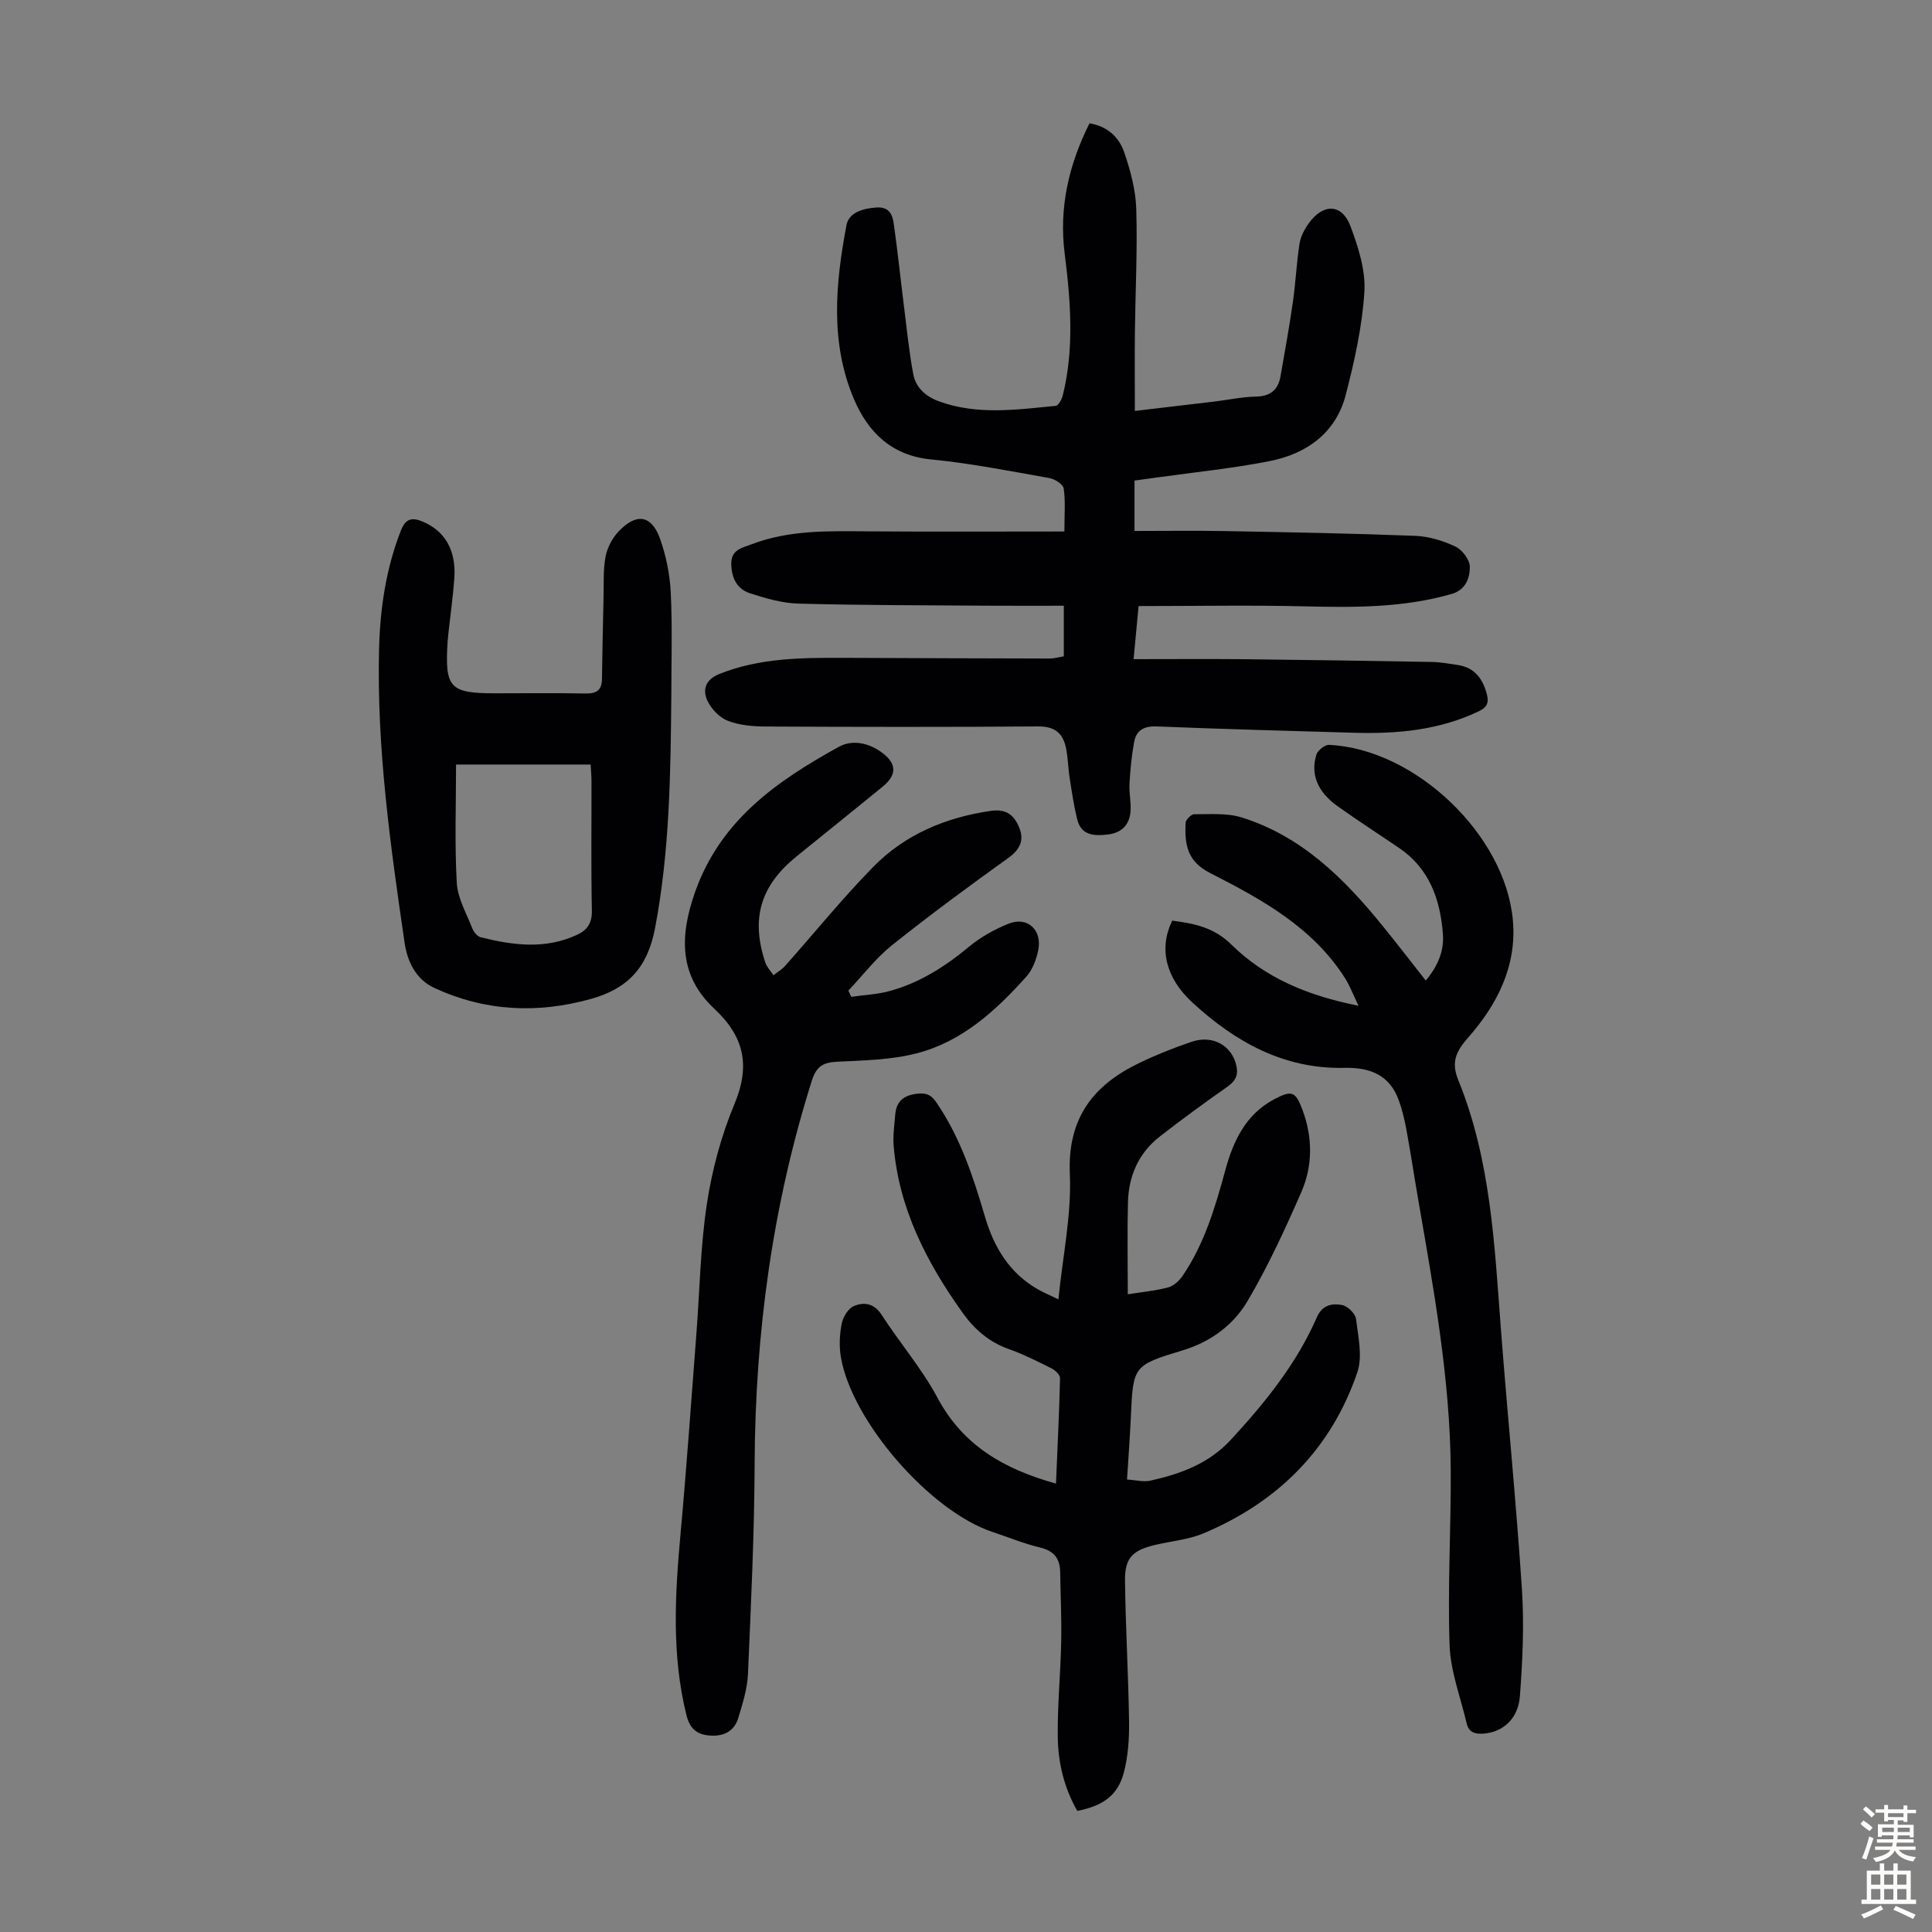
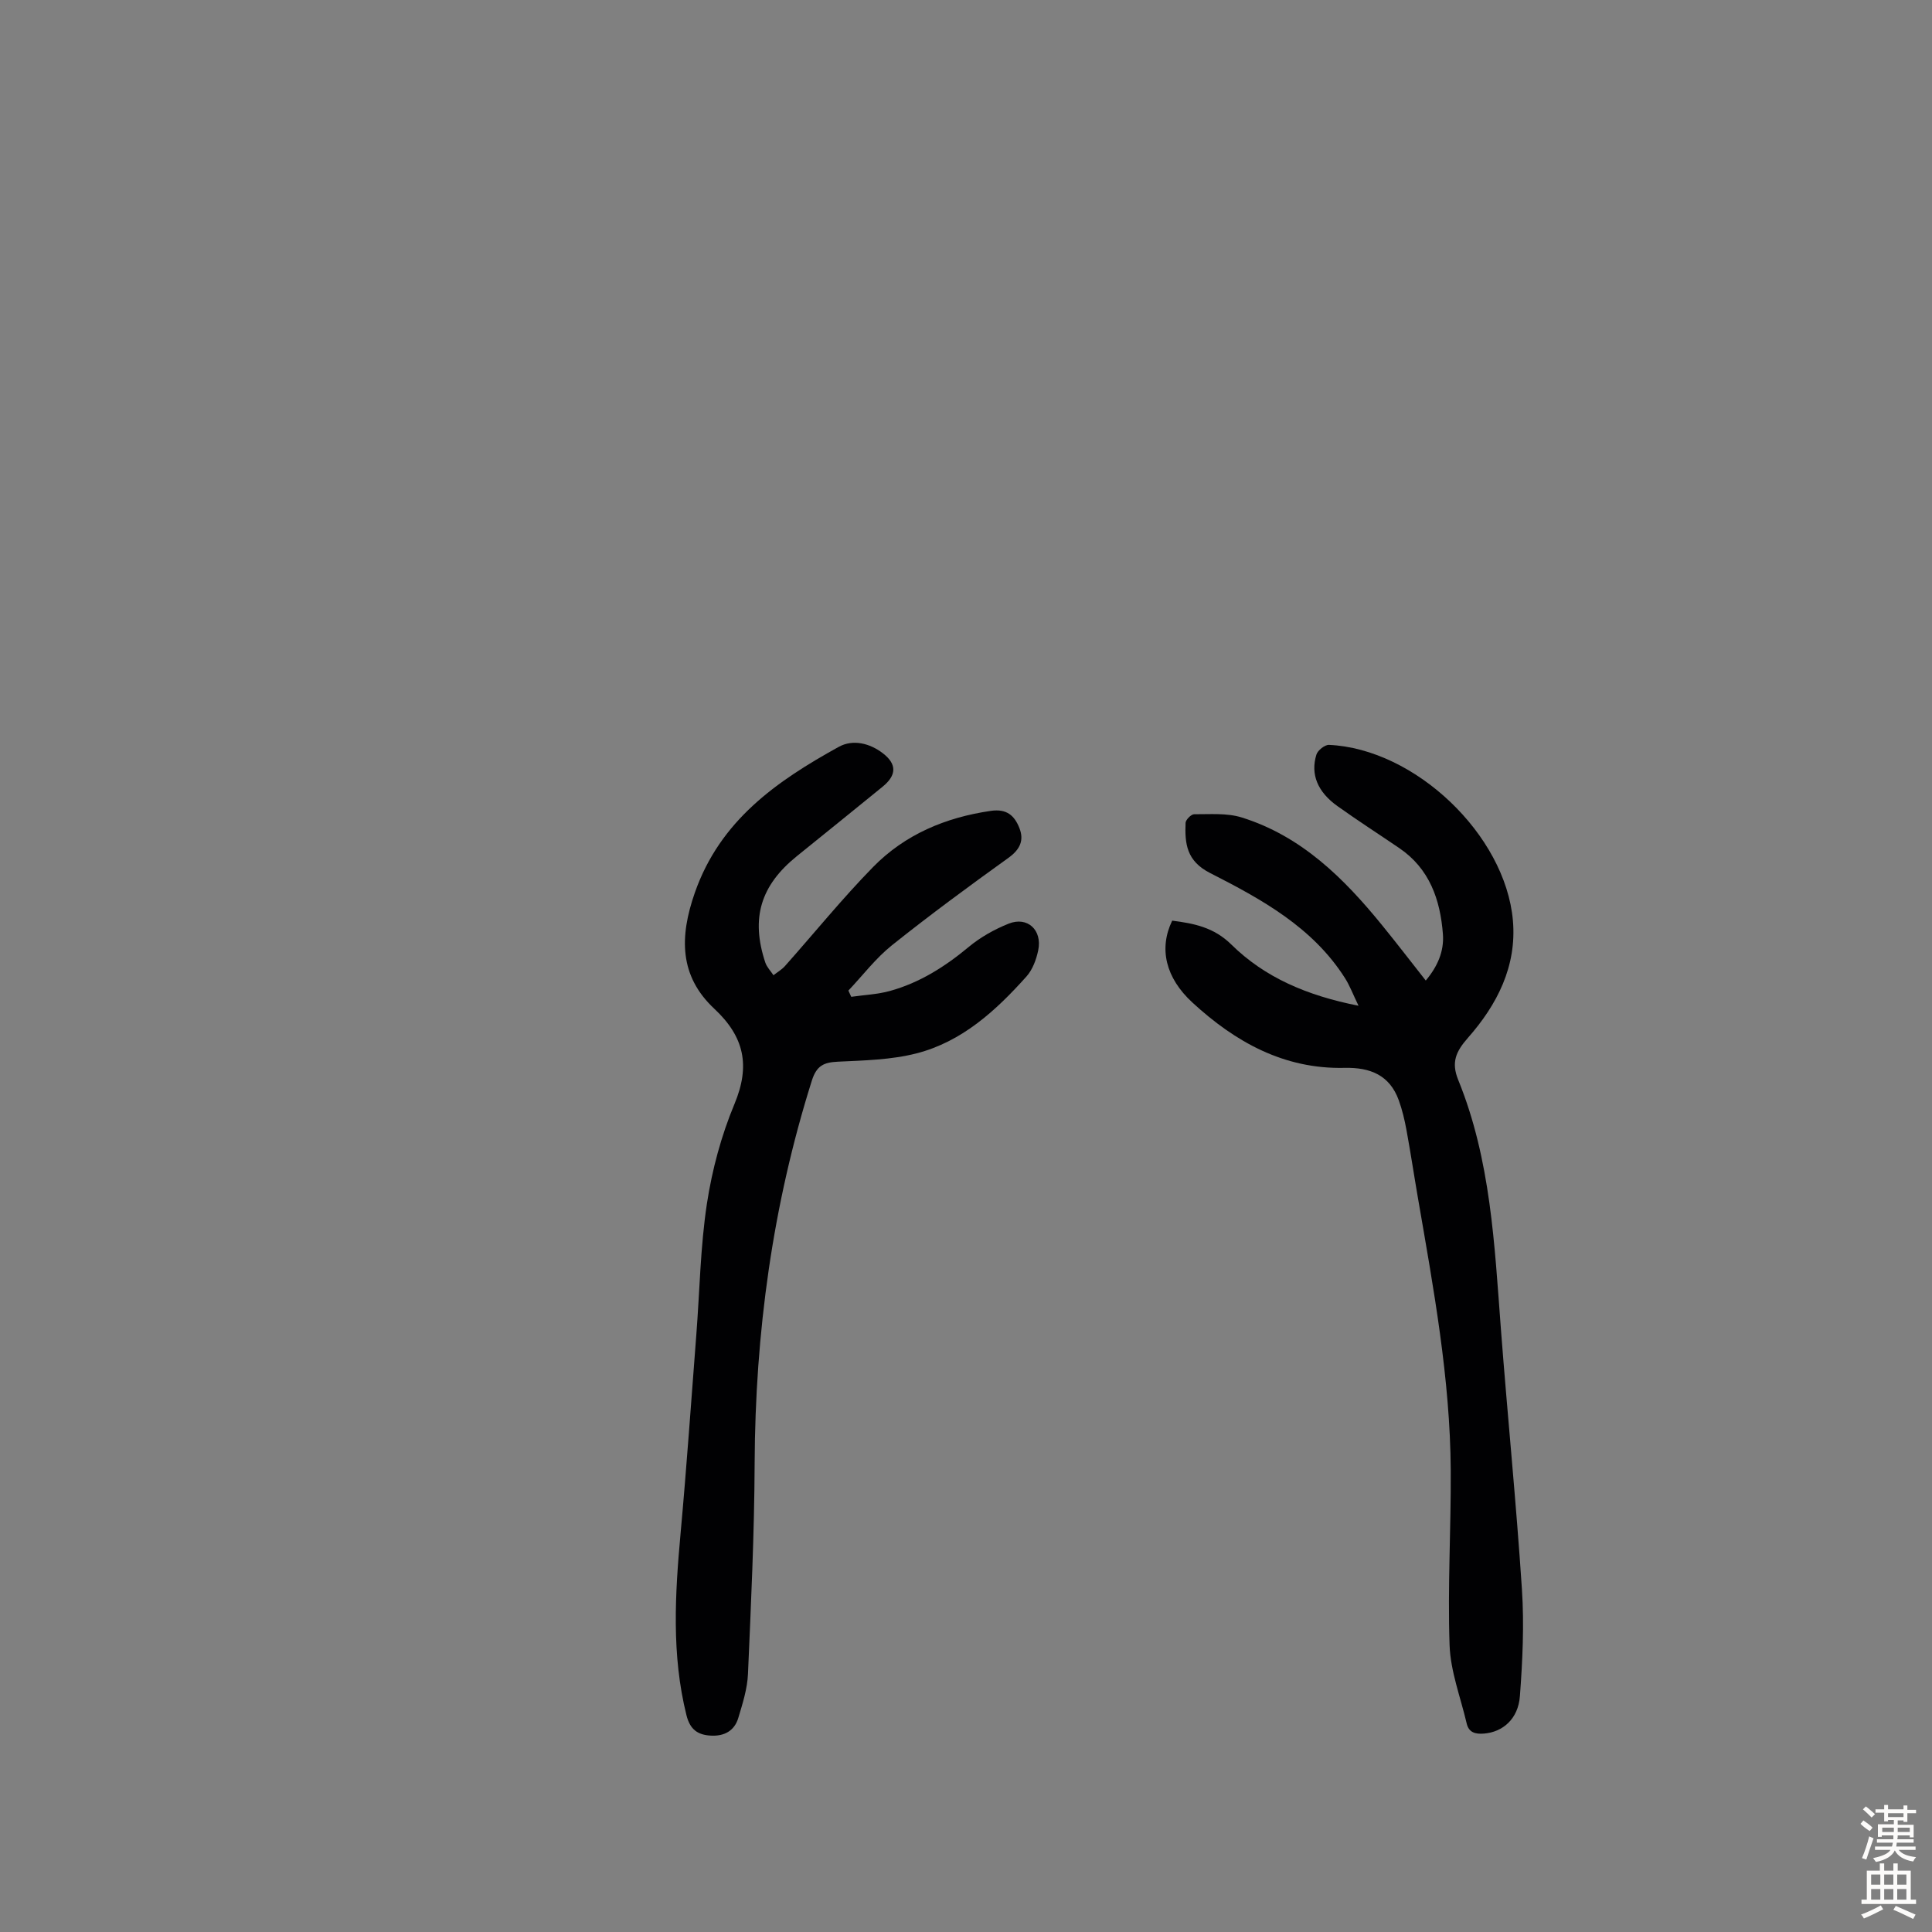
<svg xmlns="http://www.w3.org/2000/svg" enable-background="new 0 0 400 400" viewBox="0 0 400 400">
  <rect x="0" y="0" width="400" height="400" fill="#808080" stroke="none" />
  <g fill="#010103">
-     <path d="m220.25 135.89c0-3.47 0-6.58 0-10.48-5.47 0-10.9.03-16.33-.01-12.87-.09-25.74-.08-38.6-.43-3.38-.09-6.81-1.09-10.07-2.15-2.68-.87-3.8-3.17-3.85-6.08-.05-2.98 2.33-3.33 4.17-4.04 7.8-3 15.99-2.75 24.17-2.69 13.38.1 26.77.03 40.63.03 0-3.42.25-6.21-.14-8.9-.12-.87-1.83-1.96-2.96-2.16-8.14-1.44-16.29-3.06-24.51-3.86-8.26-.8-13.1-5.74-15.98-12.54-4.95-11.67-3.81-23.92-1.52-35.99.5-2.62 3.42-3.44 6.21-3.63 2.67-.18 3.32 1.53 3.58 3.41.8 5.62 1.38 11.27 2.09 16.91.6 4.74 1.06 9.5 1.94 14.18.52 2.76 2.52 4.6 5.26 5.61 7.98 2.93 16.12 1.74 24.23.96.57-.05 1.26-1.35 1.47-2.17 2.4-9.75 1.63-19.54.39-29.35-1.21-9.51.84-18.39 5.14-26.98 3.75.61 6.13 2.91 7.19 6.01 1.28 3.76 2.37 7.77 2.49 11.7.26 8.49-.18 16.99-.28 25.49-.06 5.23-.01 10.46-.01 16.35 6.12-.72 11.28-1.32 16.43-1.94 2.89-.35 5.76-.97 8.65-1.03 2.98-.06 4.58-1.39 5.07-4.18.91-5.16 1.84-10.32 2.58-15.5.57-3.97.74-8 1.36-11.97.23-1.48 1.02-2.98 1.91-4.22 3.01-4.19 6.9-4.09 8.65.62 1.61 4.31 3.15 9.1 2.87 13.56-.45 7.16-2.04 14.32-3.85 21.31-2.06 7.95-8.12 12.23-15.82 13.75-7.66 1.51-15.47 2.28-23.22 3.37-1.53.22-3.06.42-4.7.65v10.43c6.3 0 12.42-.09 18.54.02 13.19.24 26.39.48 39.58.99 2.82.11 5.77 1.01 8.34 2.23 1.4.66 2.95 2.73 2.96 4.18.02 2.33-.85 4.8-3.81 5.64-9.94 2.84-20.07 2.8-30.28 2.55-11.38-.28-22.77-.06-34.49-.06-.3 3.24-.63 6.73-1.03 10.99 7.89 0 15.35-.06 22.81.01 12.98.14 25.95.34 38.92.57 1.78.03 3.55.37 5.32.62 3.61.52 5.31 2.93 6.13 6.24.41 1.68-.1 2.58-1.73 3.36-8.22 3.93-16.95 4.7-25.85 4.44-13.64-.39-27.28-.77-40.91-1.31-2.61-.1-4.15.86-4.58 3.24-.52 2.83-.8 5.71-.96 8.59-.11 1.88.34 3.8.22 5.69-.19 2.81-1.82 4.51-4.66 4.85-2.79.33-5.56.28-6.4-3.17-.68-2.81-1.11-5.68-1.55-8.54-.33-2.09-.34-4.24-.78-6.3-.63-2.97-2.35-4.39-5.7-4.36-18.8.14-37.61.11-56.41.02-2.65-.01-5.46-.25-7.89-1.19-1.73-.67-3.44-2.46-4.23-4.18-1.05-2.29-.37-4.37 2.51-5.52 8.33-3.33 17.03-3.36 25.76-3.33 14.2.06 28.4.11 42.6.14.88.01 1.76-.26 2.93-.45z" />
-     <path d="m233.34 306.32c1.83.11 3.43.55 4.85.23 6.25-1.4 12.08-3.51 16.66-8.48 7.09-7.69 13.6-15.73 17.81-25.38 1.11-2.54 3.17-2.89 5.2-2.5 1.15.22 2.75 1.77 2.89 2.88.45 3.68 1.39 7.79.26 11.09-5.43 15.89-16.46 26.85-31.86 33.31-3.14 1.32-6.72 1.6-10.08 2.41-4.61 1.11-6.21 2.69-6.15 7.38.12 9.72.7 19.43.84 29.15.05 3.53-.19 7.19-1.08 10.58-1.25 4.72-4.29 6.89-9.64 7.94-2.69-4.69-3.97-9.9-4.04-15.24-.09-6.58.58-13.17.71-19.76.1-4.79-.14-9.59-.21-14.39-.04-2.8-1.21-4.43-4.13-5.13-3.35-.8-6.58-2.14-9.87-3.23-12.85-4.26-29.05-22.76-31.39-36.11-.4-2.25-.29-4.7.14-6.95.27-1.39 1.33-3.2 2.51-3.7 2.04-.87 4.17-.66 5.74 1.76 3.76 5.81 8.35 11.15 11.6 17.22 5.3 9.92 13.81 14.78 24.53 17.76.31-7.44.67-14.63.84-21.83.02-.67-1-1.64-1.76-2.02-2.89-1.45-5.81-2.92-8.85-4-4.1-1.45-7.15-4.12-9.58-7.54-7.43-10.41-13.19-21.55-14.26-34.57-.17-2.09.16-4.24.32-6.35.22-2.92 1.83-4.15 4.76-4.43 1.89-.18 2.8.41 3.79 1.86 4.94 7.22 7.61 15.36 10.04 23.64 1.85 6.3 5.07 11.68 10.98 15.04 1.05.6 2.18 1.07 4.22 2.06.9-9 2.74-17.53 2.37-25.96-.51-11.51 4.8-18.39 14.39-22.99 3.51-1.69 7.16-3.15 10.86-4.39 4.42-1.49 8.38.89 9.24 5.03.44 2.11-.35 3.23-2.03 4.4-4.67 3.26-9.26 6.65-13.76 10.13-4.44 3.44-6.54 8.19-6.67 13.72-.15 6.23-.03 12.47-.03 19.01 2.93-.47 5.69-.72 8.33-1.42 1.13-.3 2.29-1.34 2.98-2.35 4.55-6.66 6.79-14.27 8.88-21.94 1.66-6.08 4.24-11.58 10.18-14.7 3.62-1.91 4.38-1.58 5.81 2.27 2.12 5.72 2.12 11.56-.28 17.04-3.35 7.66-6.87 15.31-11.11 22.5-2.9 4.92-7.58 8.42-13.32 10.17-10.41 3.16-10.37 3.21-10.85 14.07-.19 4.08-.5 8.19-.78 12.71z" />
    <path d="m176.24 206.38c2.69-.39 5.45-.5 8.04-1.22 6.12-1.7 11.36-5.01 16.25-9.08 2.44-2.03 5.35-3.67 8.31-4.85 3.88-1.55 6.99 1.32 6.11 5.53-.4 1.91-1.17 4.01-2.44 5.42-6.33 7.07-13.34 13.49-22.76 15.91-5.23 1.34-10.82 1.46-16.26 1.72-2.93.14-4.42.8-5.41 3.93-8.14 25.8-11.72 52.22-11.84 79.23-.06 14.54-.75 29.07-1.38 43.6-.13 3.06-1.11 6.13-2 9.1-.8 2.69-2.92 3.83-5.71 3.67-2.74-.15-4.3-1.3-5.03-4.24-3.11-12.5-2.36-25.05-1.21-37.68 1.25-13.7 2.2-27.42 3.26-41.14.7-9.03.83-18.15 2.19-27.08 1.07-7.01 2.97-14.08 5.7-20.62 3.32-7.95 2.05-13.92-4.18-19.74-7.25-6.78-7.22-14.87-4.02-24.02 5.24-14.98 16.94-23.09 29.79-30.19 2.95-1.63 6.45-.74 9.13 1.32 2.97 2.29 2.84 4.58-.06 6.94-5.89 4.81-11.82 9.58-17.73 14.36-7.53 6.08-9.58 12.85-6.55 22.01.32.97 1.12 1.77 1.7 2.65.8-.63 1.71-1.15 2.38-1.9 6.08-6.84 11.86-13.98 18.25-20.51 6.61-6.74 14.99-10.26 24.38-11.62 3.31-.48 4.88 1 5.89 3.52 1.04 2.59.14 4.49-2.27 6.22-8.16 5.86-16.27 11.83-24.12 18.1-3.35 2.68-6.02 6.22-9 9.37.19.43.39.86.59 1.29z" />
    <path d="m242.69 190.61c4.49.58 8.61 1.36 12.25 4.95 6.92 6.81 15.64 10.56 26.33 12.67-1.17-2.41-1.82-4.18-2.81-5.73-6.71-10.56-17.31-16.34-27.94-21.76-4.88-2.49-5.23-6.08-5.06-10.38.03-.64 1.16-1.78 1.77-1.78 3.29.02 6.77-.29 9.83.66 12.37 3.85 21.17 12.58 29.09 22.32 3.02 3.71 5.93 7.5 9.04 11.45 2.43-2.9 3.82-6.04 3.55-9.61-.55-7.15-2.77-13.56-9.06-17.83-4.25-2.89-8.58-5.68-12.77-8.67-4.11-2.93-5.63-6.58-4.36-10.67.27-.88 1.74-2.05 2.6-2.01 17.8.8 36.52 18.59 38.08 36.35.83 9.47-3.27 17.45-9.3 24.29-2.52 2.86-3.5 5.09-2.02 8.73 6.74 16.54 7.51 34.13 8.84 51.63 1.37 17.96 3.17 35.88 4.35 53.85.48 7.33.13 14.75-.42 22.09-.35 4.74-3.56 7.45-7.44 7.76-1.77.14-3.14-.2-3.58-2.1-1.26-5.4-3.35-10.77-3.54-16.21-.42-12.06.31-24.16.24-36.24-.12-18.98-3.56-37.6-6.77-56.22-.82-4.74-1.53-9.49-2.4-14.22-.38-2.06-.87-4.14-1.58-6.11-1.89-5.25-5.95-6.85-11.23-6.73-12.53.29-22.62-5.34-31.52-13.54-5.54-5.11-6.97-11.16-4.17-16.94z" />
-     <path d="m138.99 144.13c-.15 16.1-.34 32.13-3.38 48.09-1.56 8.19-5.73 12.5-13.27 14.6-11.08 3.09-21.91 2.57-32.38-2.26-3.89-1.79-5.63-5.51-6.2-9.41-2.94-20.14-5.78-40.3-5.28-60.73.21-8.41 1.42-16.68 4.53-24.6.99-2.52 2.34-2.75 4.59-1.79 4.52 1.93 6.88 5.91 6.46 11.73-.27 3.79-.81 7.55-1.22 11.33-.06.56-.12 1.11-.16 1.67-.62 9.64.41 10.78 9.79 10.78 6.26 0 12.53-.08 18.79.04 2.25.05 3.33-.69 3.37-2.97.08-5.69.2-11.38.33-17.08.07-2.78-.1-5.62.42-8.32.36-1.86 1.41-3.84 2.73-5.22 3.69-3.87 6.82-3.35 8.57 1.62 1.23 3.51 2.01 7.33 2.19 11.04.36 7.15.12 14.32.12 21.48zm-44.57 14.16c0 8.28-.31 16.41.15 24.49.18 3.19 2 6.31 3.21 9.41.29.75 1.03 1.69 1.74 1.86 6.69 1.67 13.41 2.56 19.98-.52 2.08-.97 3.09-2.42 3.04-4.98-.18-8.94-.06-17.88-.08-26.82 0-1.09-.11-2.17-.17-3.44-9.35 0-18.45 0-27.87 0z" />
  </g>
  <path d="m385.2 377.6.6-.7c.6.4 1.3.9 1.9 1.5l-.6.7c-.8-.5-1.4-1-1.9-1.5zm.3 7.1c.6-1.4 1.1-2.9 1.5-4.5.3.1.6.3.9.4-.5 1.4-1 2.9-1.5 4.4zm.2-10.1.6-.6c.7.5 1.3 1.1 1.9 1.6l-.7.7c-.6-.6-1.2-1.2-1.8-1.7zm8.4-.8h.8v.9h1.8v.7h-1.8v1.8h-.8v-.3h-1.2v.9h3.3v2.6h-.8v-.4h-2.5c0 .3 0 .6-.1.8h3.4v.7h-3.5c0 .3-.1.6-.1.8h4v.7h-3.5c.7.9 1.9 1.3 3.6 1.5-.2.2-.4.5-.6.9-1.9-.3-3.2-1.1-3.8-2.3-.5 1.1-1.8 2-3.9 2.4-.2-.3-.4-.5-.6-.8 1.9-.4 3.1-.9 3.6-1.7h-3.2v-.7h3.5c.1-.2.1-.5.2-.8h-3.3v-.7h3.4c0-.2 0-.5 0-.8h-2.4v.3h-.8v-2.6h3.3v-.9h-1.2v.3h-.8v-1.8h-1.8v-.7h1.8v-.9h.8v.9h3.2zm-4.4 5.5h2.4c0-.3 0-.6 0-.9h-2.4zm1.2-3.1h3.2v-.8h-3.2zm4.4 2.2h-2.4v.9h2.5v-.9z" fill="#fcfbfa" />
  <path d="m389.2 385.8h.9v1.5h1.9v-1.5h.9v1.5h2.7v6h1.1v.9h-11.3v-.9h1.1v-6h2.7zm.2 8.7.5.8c-1.2.6-2.5 1.3-4 1.9-.2-.3-.3-.6-.6-.8 1.6-.6 3-1.3 4.1-1.9zm-2-4.3h1.9v-2.1h-1.9zm0 3.1h1.9v-2.2h-1.9zm2.7-3.1h1.9v-2.1h-1.9zm0 3.1h1.9v-2.2h-1.9zm2.4 1.3c1.4.6 2.7 1.2 4.1 1.8l-.5.9c-1.5-.7-2.8-1.4-4.1-1.9zm2.2-6.5h-1.9v2.1h1.9zm-1.9 5.2h1.9v-2.2h-1.9z" fill="#fcfbfa" />
</svg>